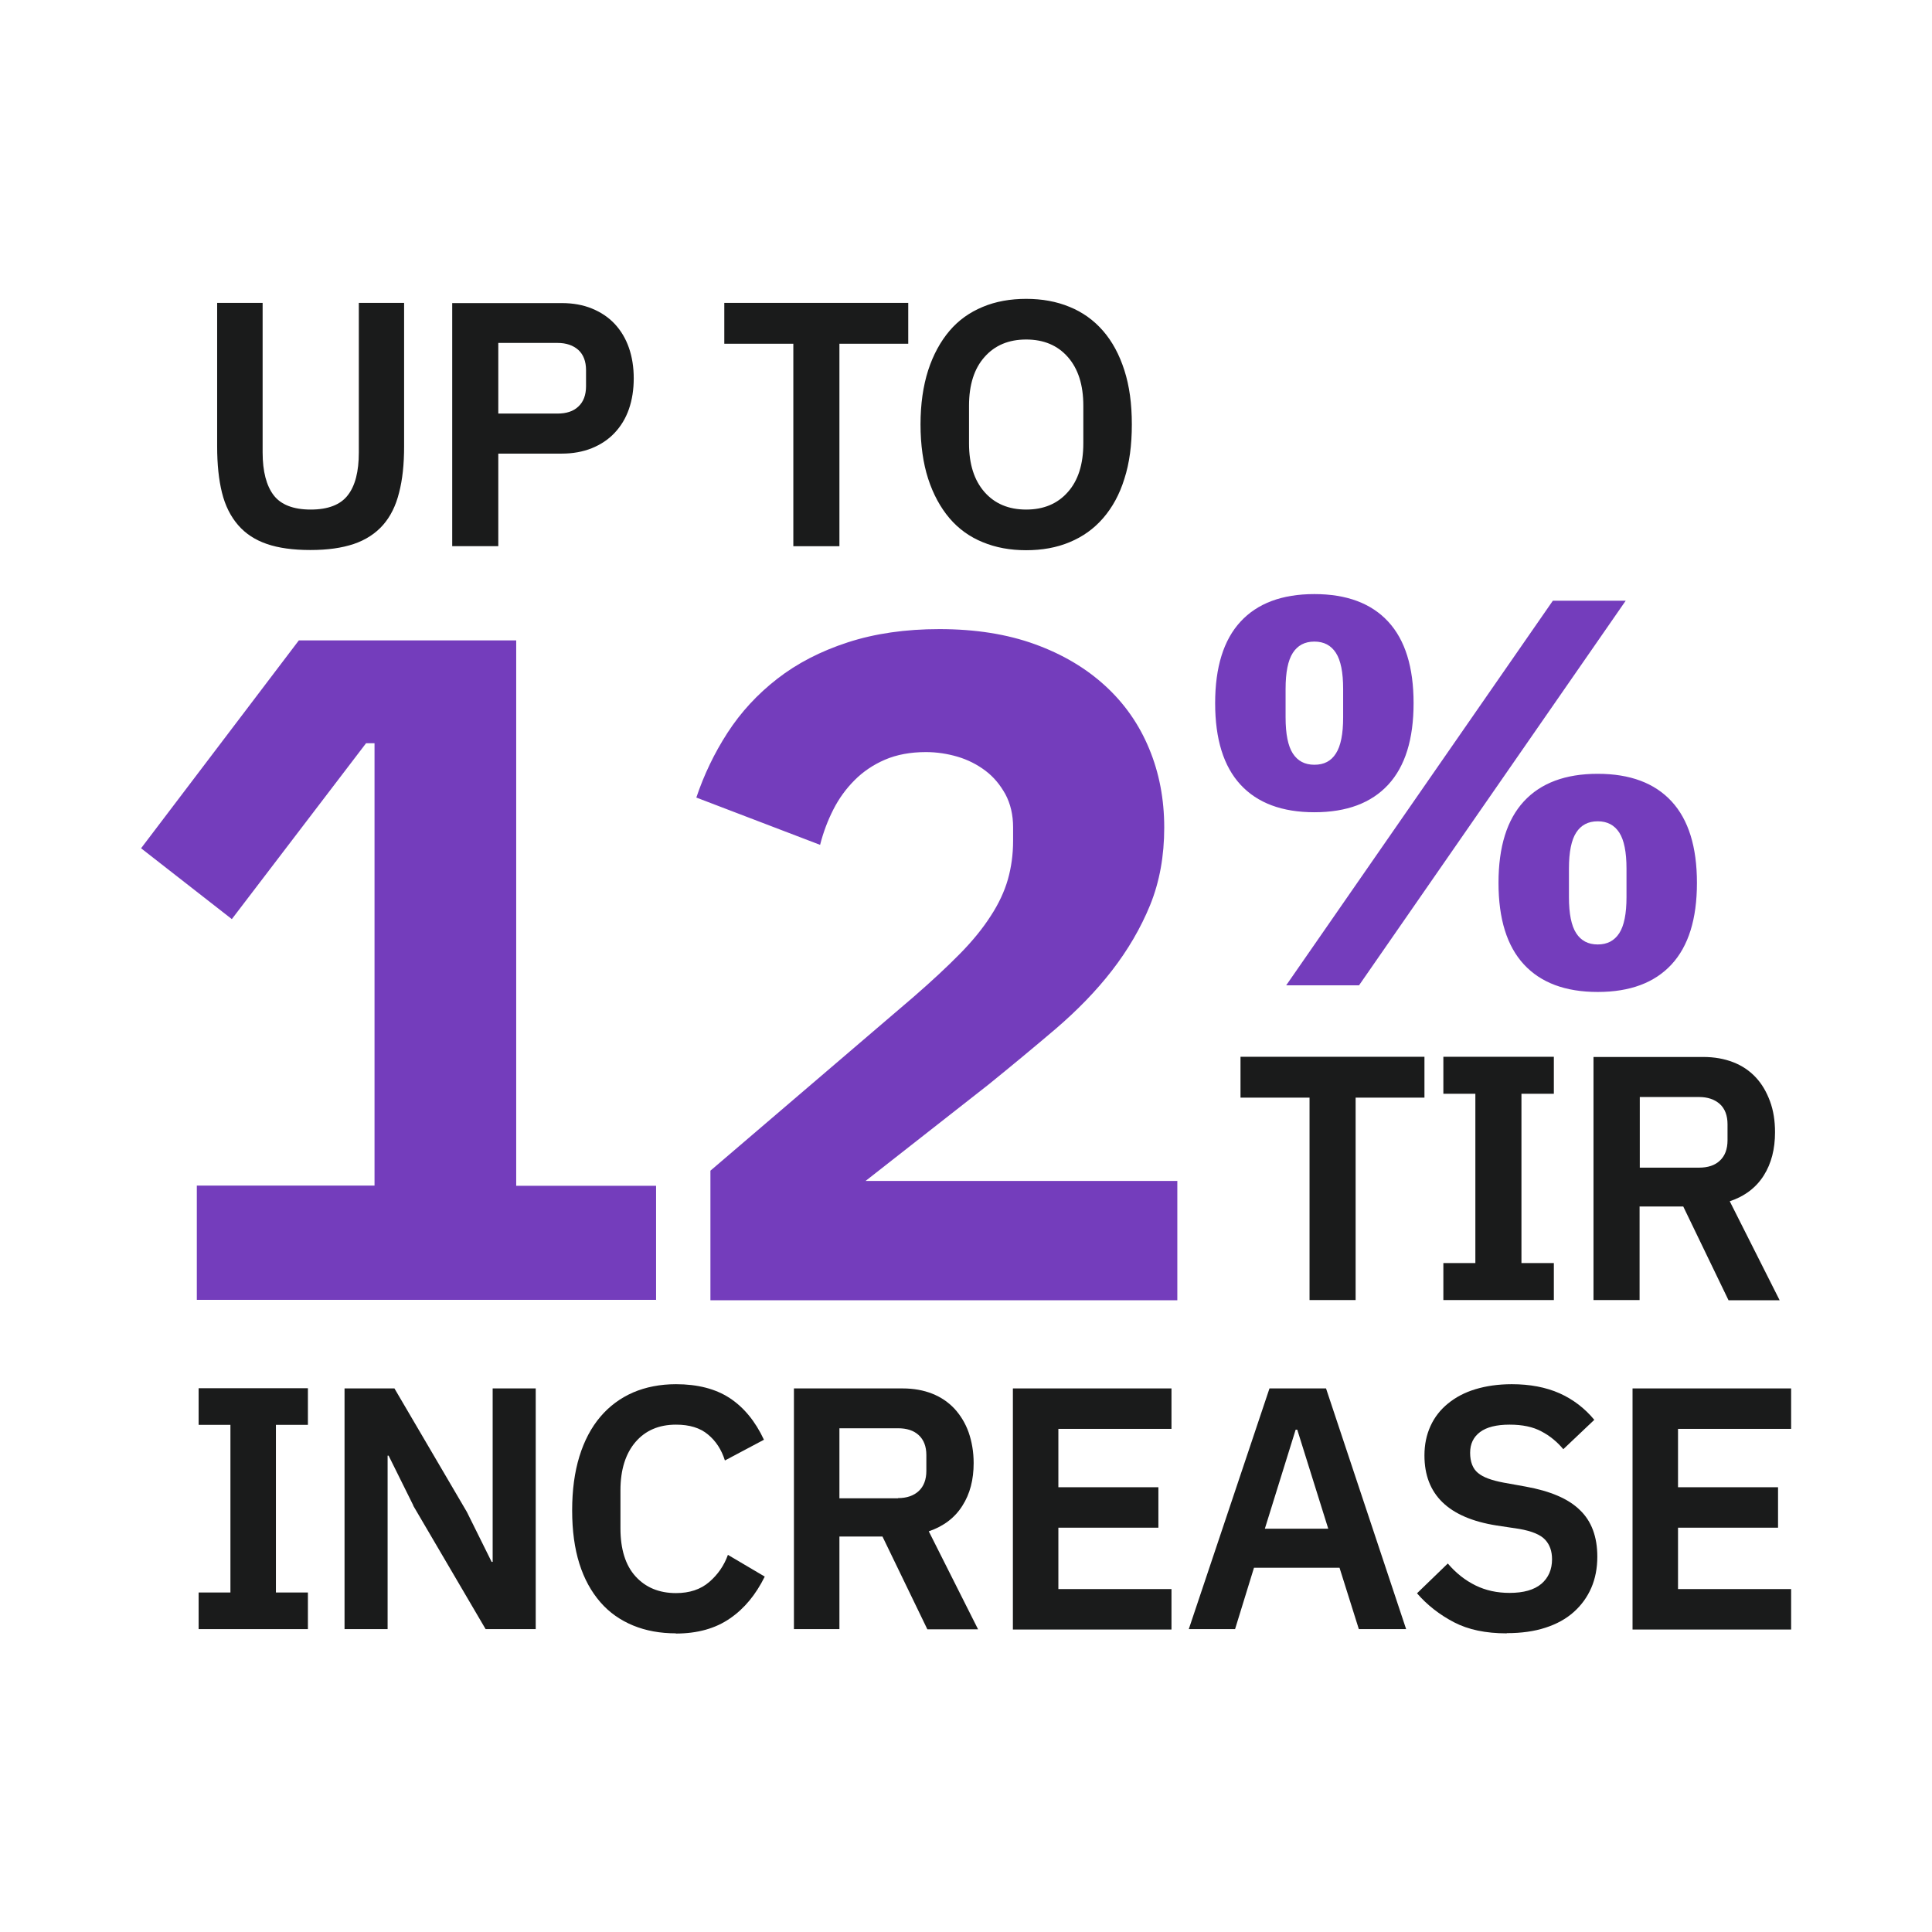
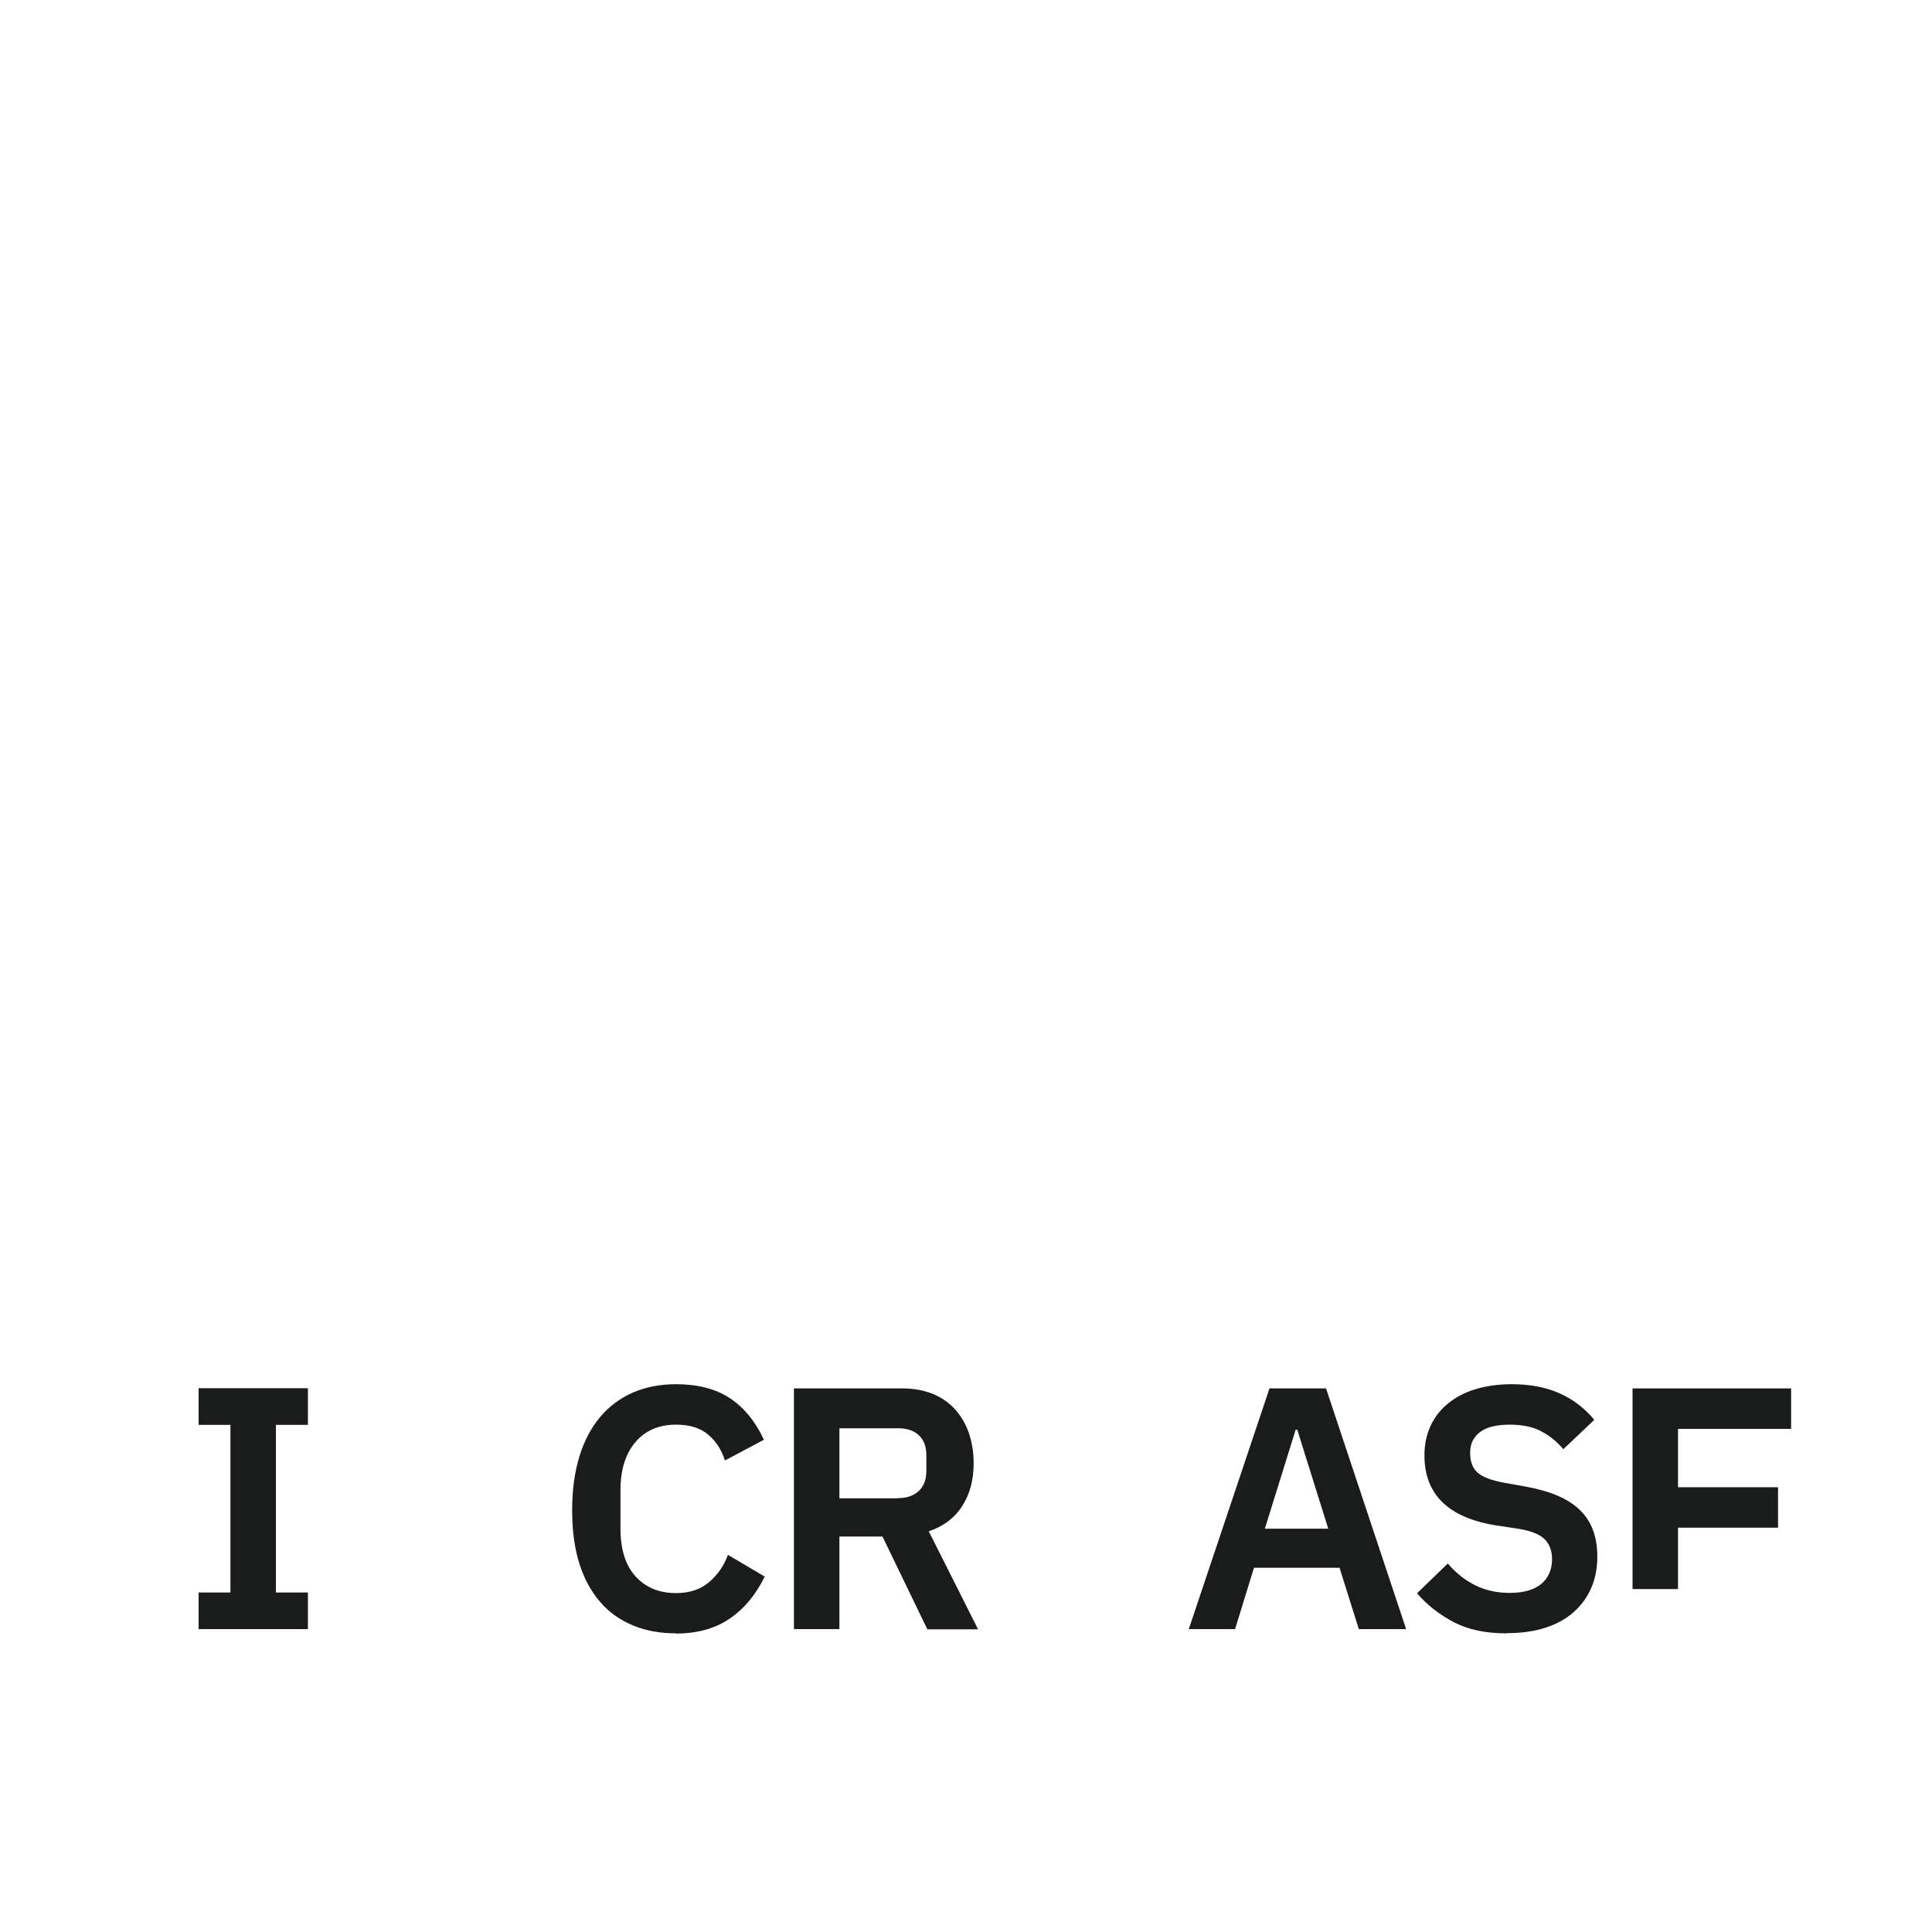
<svg xmlns="http://www.w3.org/2000/svg" id="uuid-6ab25bab-cbba-4108-ad5e-e831f502bd95" data-name="Layer 1" viewBox="0 0 96 96">
  <defs>
    <style>
      .uuid-bf328ed4-4c3f-4a9b-aa68-dee935b7399b {
        fill: #1a1b1b;
      }

      .uuid-50a1bbdc-fa47-4e04-a4f9-e24721da7e0a {
        fill: #1a1b1b;
      }

      .uuid-f04c7f60-27eb-41fb-beed-a16ccc02121c {
        fill: #743dbc;
      }
    </style>
  </defs>
-   <path class="uuid-f04c7f60-27eb-41fb-beed-a16ccc02121c" d="M78.32,46.37c-.24-.37-.36-.97-.36-1.79v-1.42c0-.82.12-1.42.36-1.79.24-.37.59-.56,1.07-.56s.83.19,1.07.56c.24.37.36.97.36,1.79v1.42c0,.82-.12,1.42-.36,1.79-.24.37-.59.56-1.07.56s-.83-.19-1.07-.56M83.06,47.92c.84-.91,1.26-2.26,1.26-4.05s-.42-3.14-1.26-4.05c-.84-.91-2.06-1.37-3.67-1.37s-2.83.46-3.67,1.37c-.84.91-1.26,2.26-1.26,4.05s.42,3.14,1.26,4.05c.84.91,2.06,1.37,3.67,1.37s2.83-.46,3.67-1.37M64.24,37.44c-.24-.37-.36-.97-.36-1.79v-1.42c0-.82.12-1.42.36-1.79.24-.37.59-.56,1.07-.56s.83.19,1.07.56c.24.37.36.97.36,1.79v1.42c0,.82-.12,1.42-.36,1.79-.24.38-.59.56-1.07.56s-.83-.19-1.07-.56M68.98,38.99c.84-.91,1.26-2.26,1.26-4.05s-.42-3.14-1.26-4.05c-.84-.91-2.06-1.37-3.67-1.37s-2.83.46-3.67,1.37c-.84.91-1.26,2.26-1.26,4.05s.42,3.14,1.26,4.05c.84.91,2.06,1.37,3.67,1.37s2.83-.46,3.67-1.37M67.53,48.96l13.25-19.11h-3.62l-13.25,19.11h3.62ZM58.51,58.68h-15.5l6.11-4.79c1.16-.94,2.27-1.86,3.34-2.77,1.06-.91,2-1.87,2.79-2.89s1.43-2.11,1.9-3.26c.47-1.16.7-2.44.7-3.85s-.25-2.72-.75-3.92c-.5-1.21-1.23-2.25-2.18-3.12-.96-.88-2.12-1.57-3.5-2.07-1.38-.5-2.96-.75-4.74-.75-1.69,0-3.21.22-4.56.66-1.35.44-2.51,1.04-3.5,1.81-.99.77-1.81,1.66-2.47,2.68-.66,1.02-1.17,2.09-1.55,3.22l6.15,2.35c.16-.63.38-1.21.66-1.76.28-.55.63-1.03,1.06-1.46.42-.42.92-.76,1.5-1.01.58-.25,1.26-.38,2.04-.38.53,0,1.06.08,1.57.23s.98.39,1.39.7c.41.31.73.7.99,1.17.25.47.38,1.02.38,1.64v.66c0,.69-.09,1.33-.26,1.93-.17.59-.45,1.2-.85,1.81-.39.61-.9,1.24-1.53,1.88-.63.64-1.39,1.35-2.3,2.14l-10.1,8.64v6.44h23.2v-5.92ZM32.6,64.6v-5.68h-6.95v-27.1h-10.8l-7.84,10.33,4.51,3.52,6.67-8.74h.42v21.98h-8.83v5.68h22.83Z" />
-   <path class="uuid-50a1bbdc-fa47-4e04-a4f9-e24721da7e0a" d="M81.48,58.02v-3.51h2.94c.44,0,.78.12,1.04.35.25.23.38.57.38,1v.8c0,.44-.13.78-.38,1.01-.25.24-.6.35-1.04.35h-2.94ZM81.48,59.95h2.16l2.25,4.66h2.54l-2.48-4.92c.75-.25,1.31-.68,1.69-1.28s.56-1.32.56-2.15c0-.57-.08-1.08-.25-1.54-.17-.46-.4-.86-.71-1.19-.31-.33-.68-.58-1.12-.75s-.93-.26-1.49-.26h-5.45v12.08h2.29v-4.66ZM77.21,64.6v-1.84h-1.61v-8.41h1.61v-1.84h-5.49v1.84h1.59v8.41h-1.59v1.84h5.49ZM70.78,54.54v-2.03h-9.14v2.03h3.43v10.06h2.29v-10.06h3.43Z" />
-   <path class="uuid-50a1bbdc-fa47-4e04-a4f9-e24721da7e0a" d="M48.92,24.45c-.51-.58-.77-1.38-.77-2.42v-1.87c0-1.04.26-1.85.77-2.42.51-.58,1.2-.87,2.07-.87s1.56.29,2.07.87c.51.58.77,1.38.77,2.42v1.87c0,1.04-.26,1.85-.77,2.42-.51.58-1.2.87-2.07.87s-1.56-.29-2.07-.87M53.15,26.94c.65-.27,1.2-.66,1.66-1.19.46-.53.82-1.18,1.06-1.96.25-.77.37-1.67.37-2.7s-.12-1.91-.37-2.69c-.25-.78-.6-1.43-1.06-1.96-.46-.53-1.02-.93-1.66-1.19-.65-.27-1.37-.4-2.16-.4s-1.52.13-2.16.4c-.65.27-1.2.66-1.65,1.19s-.81,1.19-1.06,1.96c-.25.78-.38,1.68-.38,2.69s.13,1.93.38,2.7c.25.77.61,1.43,1.06,1.96s1.01.93,1.65,1.19c.65.27,1.37.4,2.16.4s1.52-.13,2.16-.4M45.13,17.08v-2.03h-9.14v2.03h3.43v10.06h2.29v-10.06h3.43ZM24.76,17.04h2.94c.44,0,.78.12,1.04.35.25.23.38.57.38,1v.8c0,.44-.13.78-.38,1.01-.25.24-.6.35-1.04.35h-2.94v-3.51ZM24.76,27.14v-4.6h3.15c.55,0,1.05-.09,1.5-.27.44-.18.82-.43,1.13-.76.31-.33.55-.72.71-1.18.16-.46.24-.97.24-1.53s-.08-1.06-.24-1.52c-.16-.46-.4-.86-.71-1.19-.31-.33-.69-.58-1.13-.76-.44-.18-.94-.27-1.5-.27h-5.44v12.08h2.29ZM10.79,15.05v7.13c0,.89.08,1.66.24,2.3.16.65.43,1.18.8,1.61s.85.74,1.43.94c.58.2,1.3.3,2.16.3s1.56-.1,2.16-.3c.59-.2,1.08-.52,1.45-.94s.64-.96.8-1.61c.17-.65.25-1.41.25-2.3v-7.13h-2.25v7.43c0,.95-.18,1.66-.55,2.13-.36.47-.98.71-1.84.71s-1.48-.24-1.84-.71c-.36-.47-.55-1.18-.55-2.13v-7.43h-2.25Z" />
  <g>
    <path class="uuid-bf328ed4-4c3f-4a9b-aa68-dee935b7399b" d="M9.87,80.95v-1.82h1.58v-8.33h-1.58v-1.82h5.43v1.82h-1.59v8.33h1.59v1.82h-5.43Z" />
-     <path class="uuid-bf328ed4-4c3f-4a9b-aa68-dee935b7399b" d="M20.54,74.81l-1.23-2.48h-.05v8.62h-2.14v-11.96h2.48l3.6,6.14,1.23,2.48h.05v-8.62h2.14v11.96h-2.49l-3.6-6.14Z" />
    <path class="uuid-bf328ed4-4c3f-4a9b-aa68-dee935b7399b" d="M33.59,81.16c-.79,0-1.5-.13-2.13-.39-.63-.26-1.18-.64-1.63-1.16s-.8-1.15-1.04-1.91c-.24-.76-.36-1.64-.36-2.65s.12-1.9.36-2.68c.24-.78.59-1.44,1.04-1.97.45-.53.99-.93,1.63-1.21.63-.27,1.35-.41,2.13-.41,1.07,0,1.97.23,2.67.69s1.27,1.15,1.7,2.07l-1.94,1.03c-.17-.54-.45-.97-.84-1.29-.39-.33-.92-.49-1.59-.49-.85,0-1.52.29-2.01.86s-.75,1.37-.75,2.4v1.89c0,1.04.25,1.84.75,2.39s1.17.83,2.01.83c.67,0,1.22-.18,1.65-.55s.74-.82.93-1.35l1.83,1.08c-.44.89-1.01,1.59-1.73,2.08-.72.5-1.62.75-2.69.75Z" />
    <path class="uuid-bf328ed4-4c3f-4a9b-aa68-dee935b7399b" d="M41.71,80.95h-2.26v-11.96h5.4c.55,0,1.04.09,1.47.26s.8.42,1.11.75c.3.33.54.72.7,1.17.16.46.25.97.25,1.53,0,.82-.18,1.53-.56,2.12-.37.59-.93,1.02-1.67,1.27l2.45,4.87h-2.52l-2.23-4.61h-2.14v4.61ZM44.62,74.44c.44,0,.78-.12,1.03-.35.25-.23.38-.57.38-1v-.79c0-.43-.13-.76-.38-.99-.25-.23-.59-.34-1.03-.34h-2.91v3.48h2.91Z" />
-     <path class="uuid-bf328ed4-4c3f-4a9b-aa68-dee935b7399b" d="M50.33,80.95v-11.96h7.88v2.01h-5.62v2.9h4.97v2.01h-4.97v3.05h5.62v2.01h-7.88Z" />
    <path class="uuid-bf328ed4-4c3f-4a9b-aa68-dee935b7399b" d="M67.52,80.95l-.96-3.05h-4.25l-.94,3.05h-2.3l4.01-11.96h2.81l3.98,11.96h-2.35ZM64.47,71.04h-.09l-1.53,4.92h3.15l-1.54-4.92Z" />
    <path class="uuid-bf328ed4-4c3f-4a9b-aa68-dee935b7399b" d="M74.86,81.16c-1.03,0-1.9-.18-2.61-.55-.71-.37-1.33-.85-1.84-1.44l1.53-1.48c.41.48.87.84,1.38,1.09.51.25,1.07.37,1.69.37.7,0,1.22-.15,1.58-.45.35-.3.53-.71.53-1.22,0-.4-.11-.72-.34-.97-.23-.25-.66-.43-1.29-.54l-1.13-.17c-2.39-.38-3.58-1.54-3.58-3.48,0-.54.1-1.02.3-1.46s.49-.81.87-1.12c.38-.31.83-.55,1.36-.71s1.13-.25,1.81-.25c.9,0,1.69.15,2.37.45.67.3,1.25.74,1.73,1.32l-1.54,1.46c-.3-.36-.66-.66-1.08-.88-.42-.23-.95-.34-1.59-.34s-1.14.12-1.47.37-.49.59-.49,1.03.13.79.39,1c.26.22.69.37,1.27.48l1.11.2c1.21.22,2.11.6,2.68,1.16.58.55.87,1.33.87,2.32,0,.57-.1,1.09-.3,1.55-.2.46-.49.86-.87,1.2-.38.34-.85.6-1.41.78-.55.18-1.19.27-1.91.27Z" />
-     <path class="uuid-bf328ed4-4c3f-4a9b-aa68-dee935b7399b" d="M81.12,80.95v-11.96h7.88v2.01h-5.62v2.9h4.97v2.01h-4.97v3.05h5.62v2.01h-7.88Z" />
+     <path class="uuid-bf328ed4-4c3f-4a9b-aa68-dee935b7399b" d="M81.12,80.95v-11.96h7.88v2.01h-5.62v2.9h4.97v2.01h-4.97v3.05h5.62h-7.88Z" />
  </g>
</svg>